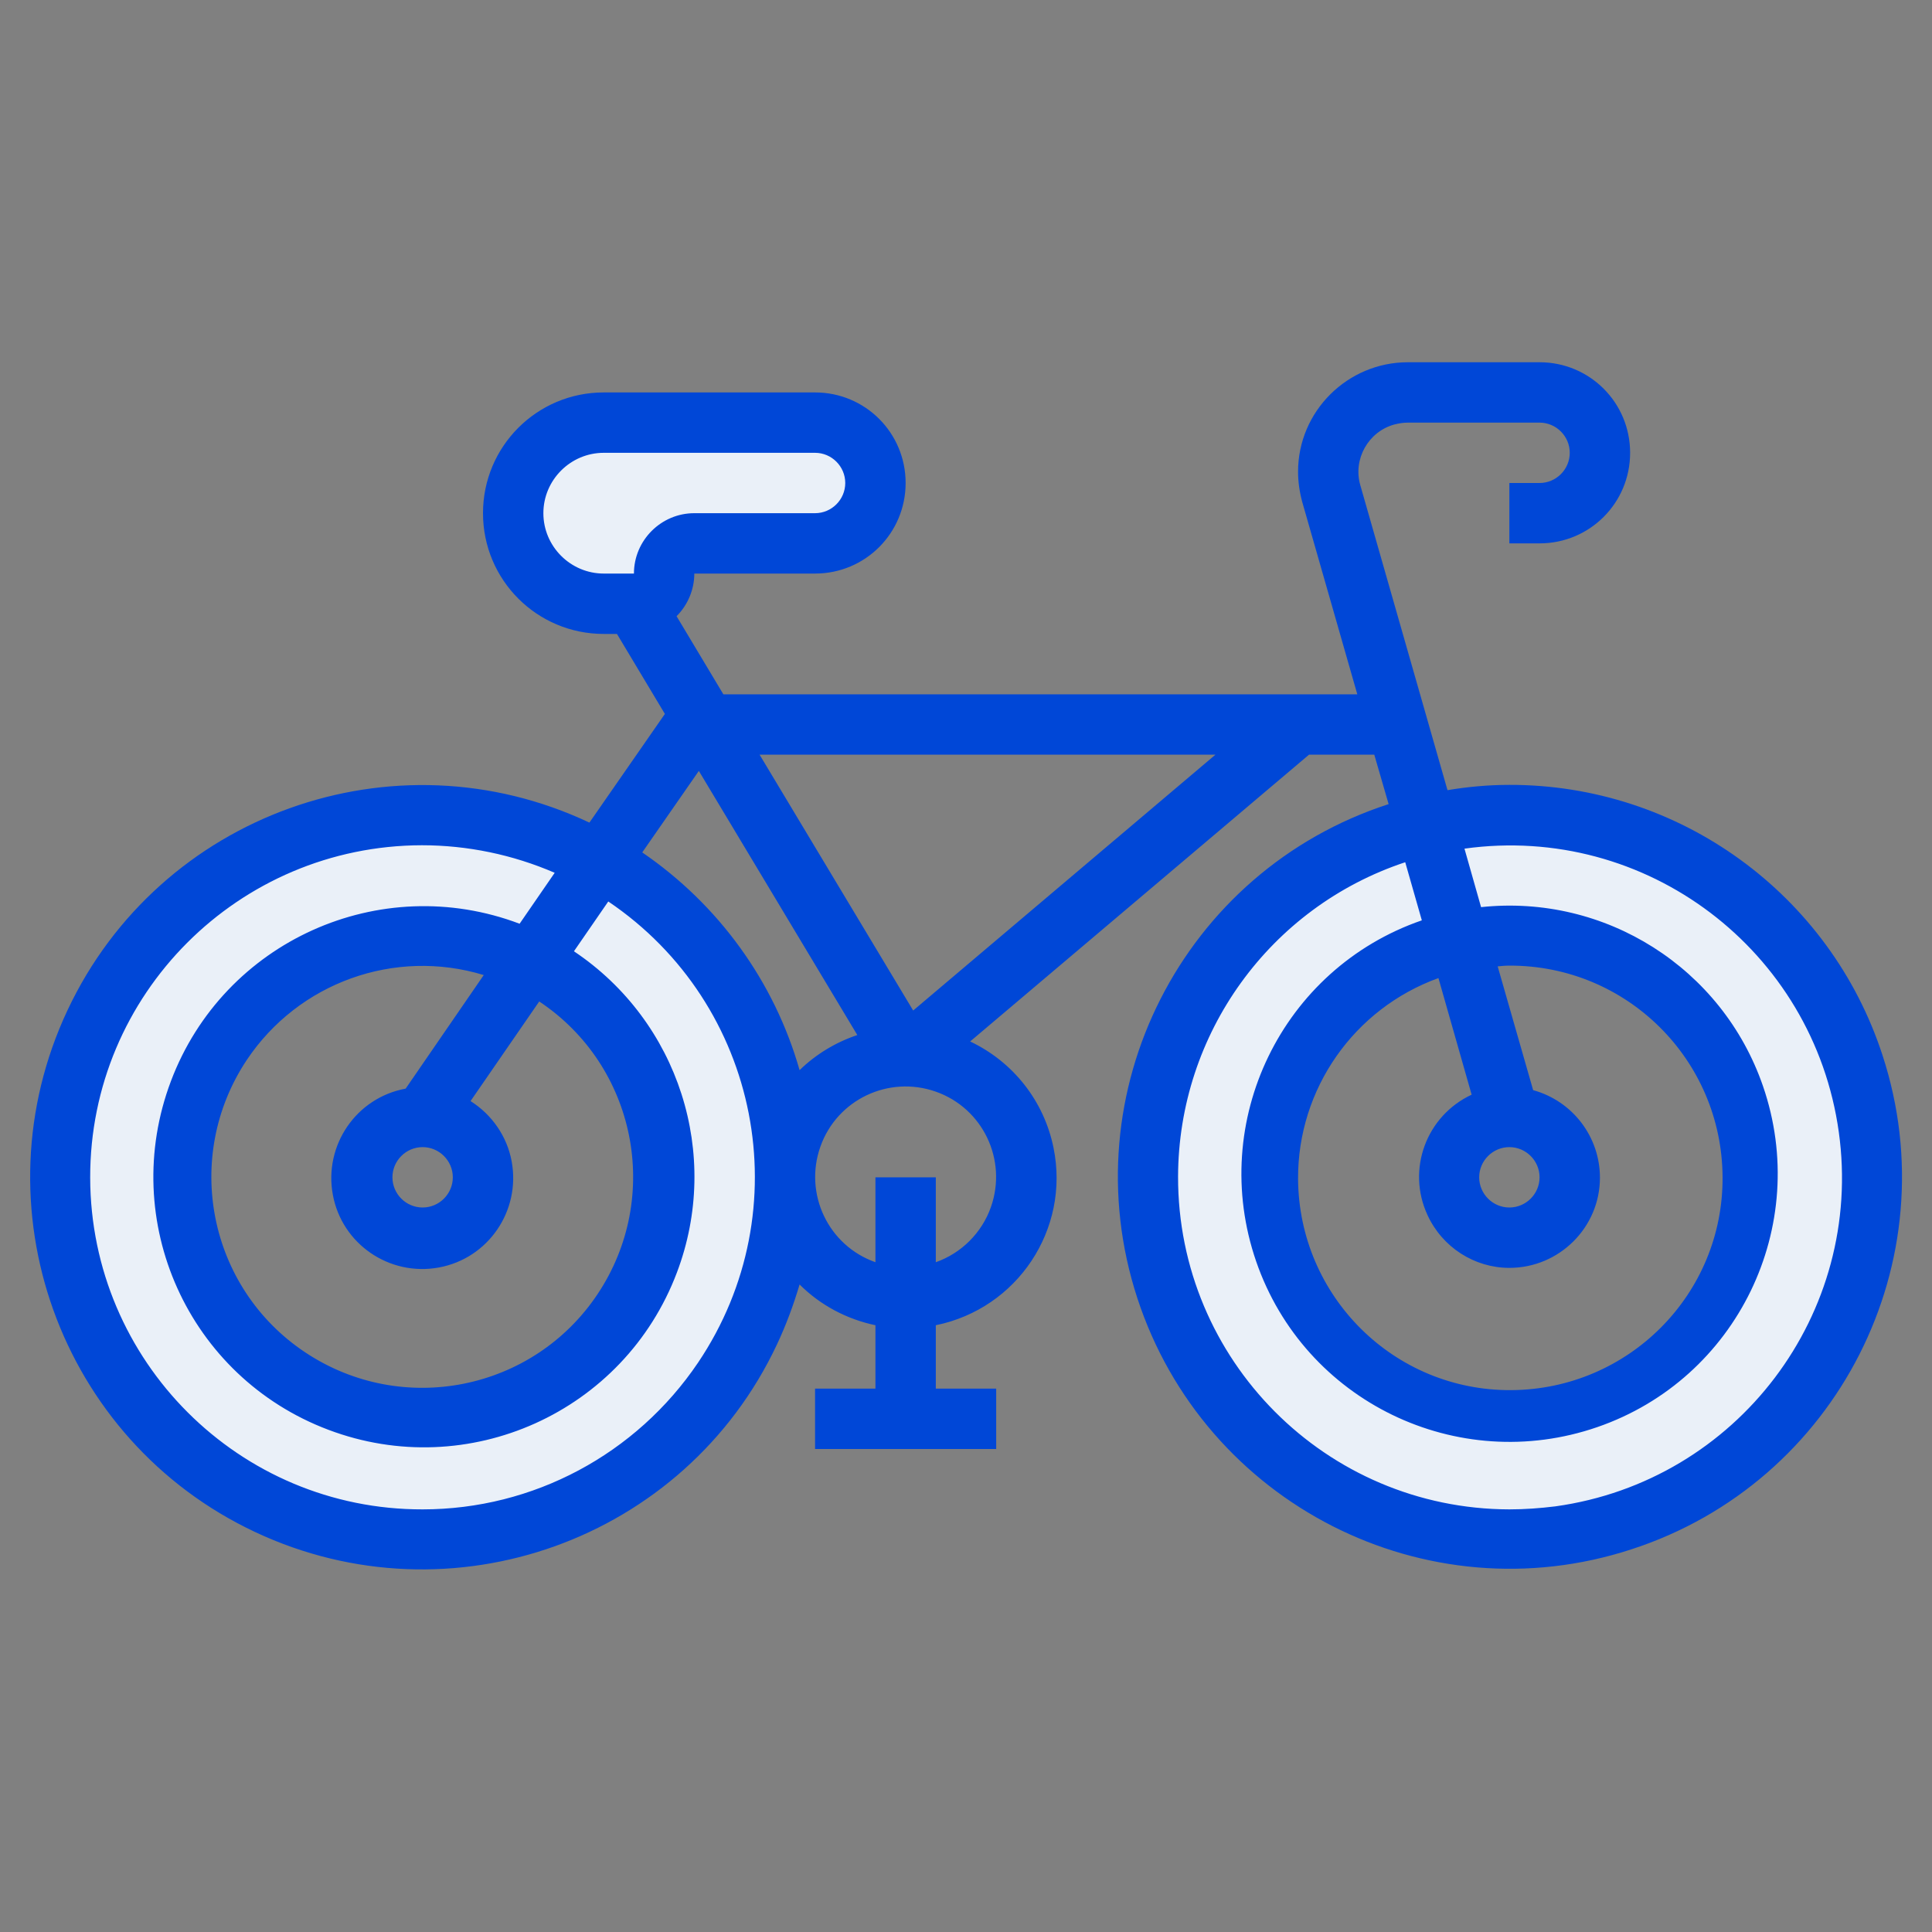
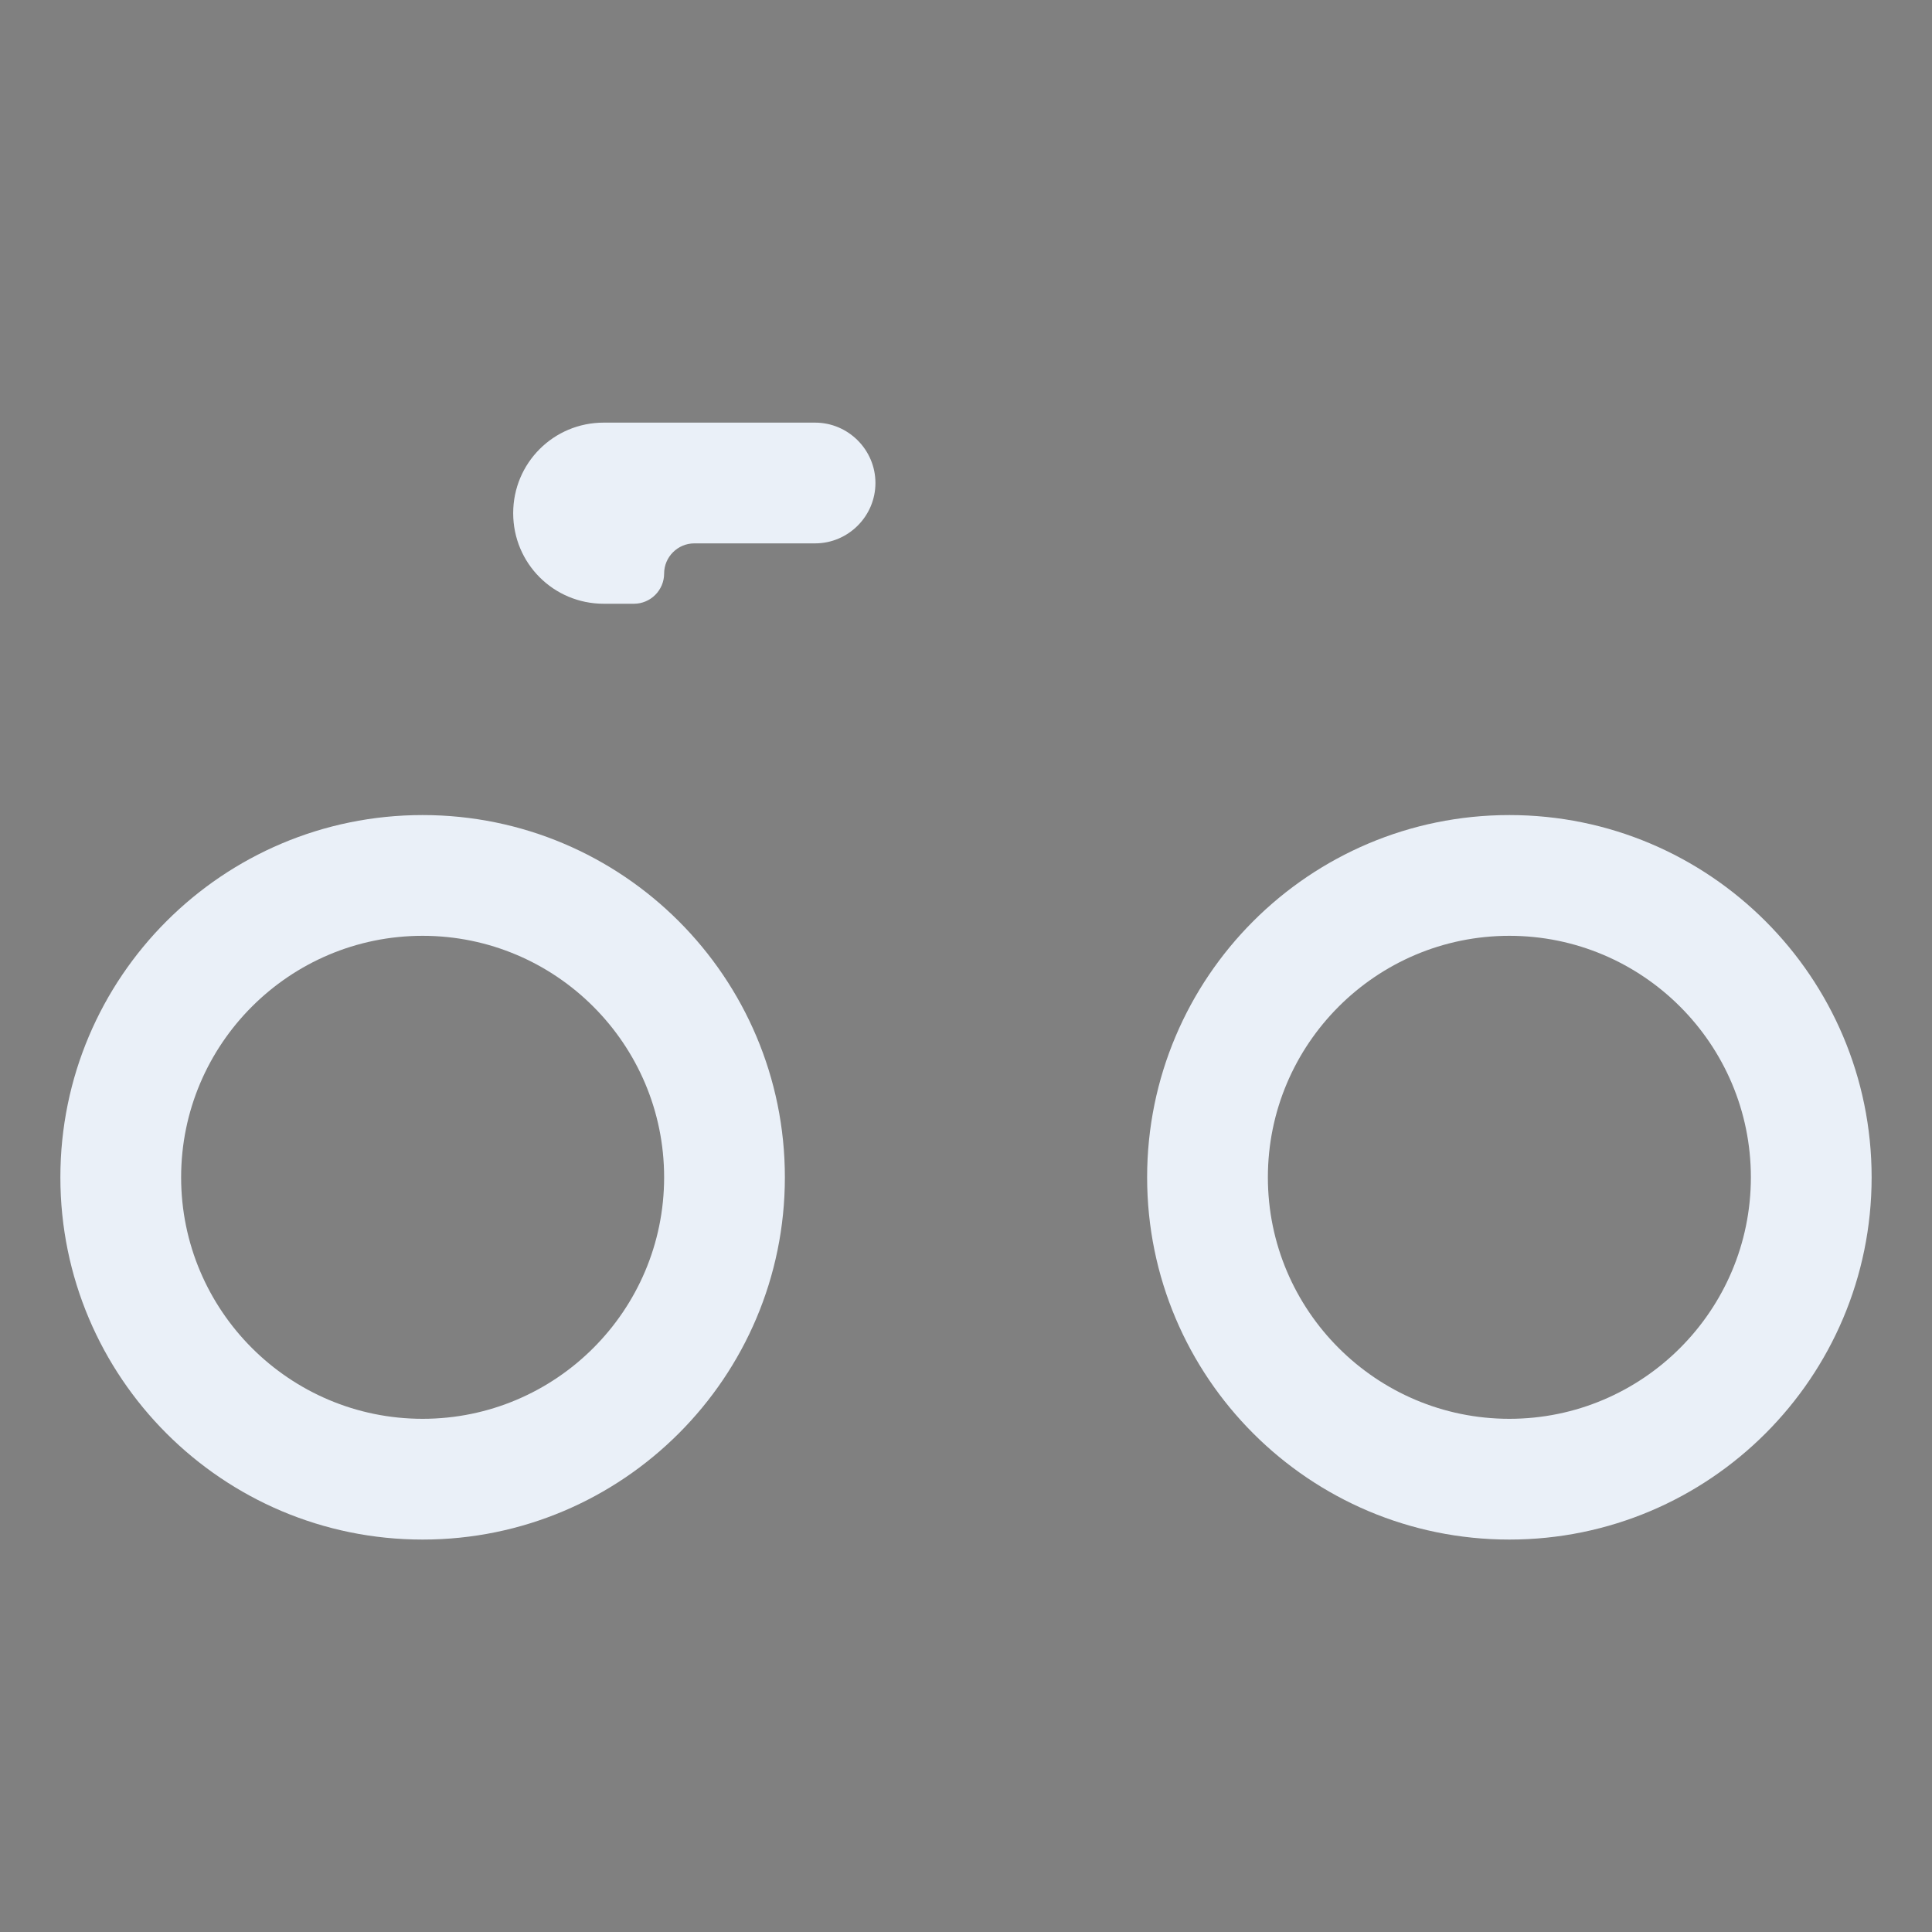
<svg xmlns="http://www.w3.org/2000/svg" id="Layer_3" x="0px" y="0px" viewBox="0 0 512 512" style="enable-background:new 0 0 512 512;" xml:space="preserve">
  <rect x="0" y="0" width="512" height="512" fill="#808080" stroke="none" />
  <style type="text/css">
	.st0{fill:#EAF0F8;}
	.st1{fill:#0047D7;}
</style>
  <g>
    <path class="st0" d="M112,216c-53,0-96,43-96,96s43,96,96,96s96-43,96-96S165,216,112,216z M112,376c-35.3,0-64-28.7-64-64   s28.7-64,64-64s64,28.7,64,64S147.3,376,112,376z" />
    <path class="st0" d="M400,216c-53,0-96,43-96,96s43,96,96,96s96-43,96-96S453,216,400,216z M400,376c-35.3,0-64-28.7-64-64   s28.7-64,64-64s64,28.7,64,64S435.3,376,400,376z" />
    <path class="st0" d="M136,136c0-13.3,10.7-24,24-24h56c8.8,0,16,7.2,16,16c0,8.8-7.2,16-16,16h-32c-4.4,0-8,3.6-8,8s-3.6,8-8,8h-8   C146.7,160,136,149.3,136,136z" />
  </g>
-   <path class="st1" d="M400,208c-5.5,0-11,0.5-16.4,1.4l-23.1-80.8c-2-6.9,2.1-14.2,9-16.1c1.2-0.3,2.3-0.5,3.6-0.5H408  c4.4,0,8,3.6,8,8s-3.6,8-8,8h-8v16h8c13.3,0,24-10.7,24-24s-10.7-24-24-24h-34.9c-16,0-29.1,13-29.1,29c0,2.7,0.4,5.4,1.1,8l14.6,51  h-168l-12.4-20.7c3-3,4.7-7.1,4.7-11.3h32c13.3,0,24-10.7,24-24s-10.7-24-24-24h-56c-17.7,0-32,14.3-32,32s14.3,32,32,32h3.5  l12.7,21.2L156.2,218c-51.9-24.5-113.9-2.2-138.3,49.7s-2.2,113.9,49.7,138.3s113.9,2.2,138.3-49.7c2.4-5.1,4.4-10.5,6-15.9  c5.5,5.5,12.5,9.2,20.1,10.8V368h-16v16h48v-16h-16v-16.8c21.6-4.4,35.6-25.4,31.2-47c-2.5-12.4-10.7-22.8-22.1-28.2l89.8-76h17.3  l3.8,13.1c-54.6,17.7-84.4,76.4-66.6,130.9s76.4,84.4,130.9,66.6c54.6-17.7,84.4-76.4,66.6-130.9C485,236.9,445,207.9,400,208z   M144,136c0-8.8,7.2-16,16-16h56c4.4,0,8,3.6,8,8s-3.6,8-8,8h-32c-8.8,0-16,7.2-16,16h-8C151.2,152,144,144.8,144,136z M185.2,204.3  l42,70c-5.7,1.9-11,5.1-15.3,9.3c-6.7-23.5-21.5-43.9-41.7-57.7L185.2,204.3z M112,400c-48.6,0.1-88-39.3-88.1-87.9  c-0.1-48.6,39.3-88,87.9-88.1c12.1,0,24.1,2.5,35.2,7.3l-9.3,13.5c-37-14-78.4,4.6-92.4,41.7s4.6,78.4,41.7,92.4  c37,14,78.4-4.6,92.4-41.7c11.8-31.2,0.5-66.5-27.3-85.1l9.1-13.2c40.3,27.2,51,81.8,23.8,122.2C168.6,385.4,141.3,400,112,400z   M112,304c4.4,0,8,3.6,8,8s-3.6,8-8,8s-8-3.6-8-8S107.6,304,112,304z M107.5,288.5c-13.1,2.4-21.7,15-19.3,28.1  c2.4,13.1,15,21.7,28.1,19.3s21.7-15,19.3-28.1c-1.2-6.6-5.2-12.4-10.9-16l18.2-26.4c25.7,17.1,32.6,51.8,15.5,77.5  c-17.1,25.7-51.8,32.6-77.5,15.5s-32.6-51.8-15.5-77.5c13.7-20.5,39.2-29.7,62.8-22.5L107.5,288.5z M248,334.5V312h-16v22.5  c-12.5-4.4-19-18.1-14.6-30.6c4.4-12.5,18.1-19,30.6-14.6c12.5,4.4,19,18.1,14.6,30.6C260.2,326.7,254.8,332.1,248,334.5L248,334.5z   M242,267.8L201.3,200h120.8L242,267.8z M400,400c-48.6-0.1-87.9-39.6-87.8-88.2c0.1-37.8,24.3-71.4,60.2-83.3l4.4,15.4  c-37.1,12.8-56.7,53.3-43.9,90.4c12.8,37.1,53.3,56.7,90.4,43.9s56.7-53.3,43.9-90.4c-10.8-31.3-41.8-50.9-74.7-47.4l-4.4-15.5  c48.1-6.7,92.5,26.9,99.2,75.1c6.7,48.1-26.9,92.5-75.1,99.2C408.1,399.7,404.1,400,400,400z M408,312c0,4.4-3.6,8-8,8s-8-3.6-8-8  s3.6-8,8-8S408,307.6,408,312z M400,336c13.2,0,24-10.7,24-23.9c0-10.8-7.2-20.3-17.7-23.2l-9.4-32.8c1-0.1,2-0.2,3.1-0.2  c31.1-0.1,56.3,24.9,56.5,56s-24.9,56.3-56,56.5s-56.3-24.9-56.5-56c-0.1-23.8,14.8-45.1,37.2-53.2l8.8,30.9  c-12,5.6-17.3,19.8-11.7,31.9C382.2,330.5,390.7,336,400,336z" />
</svg>